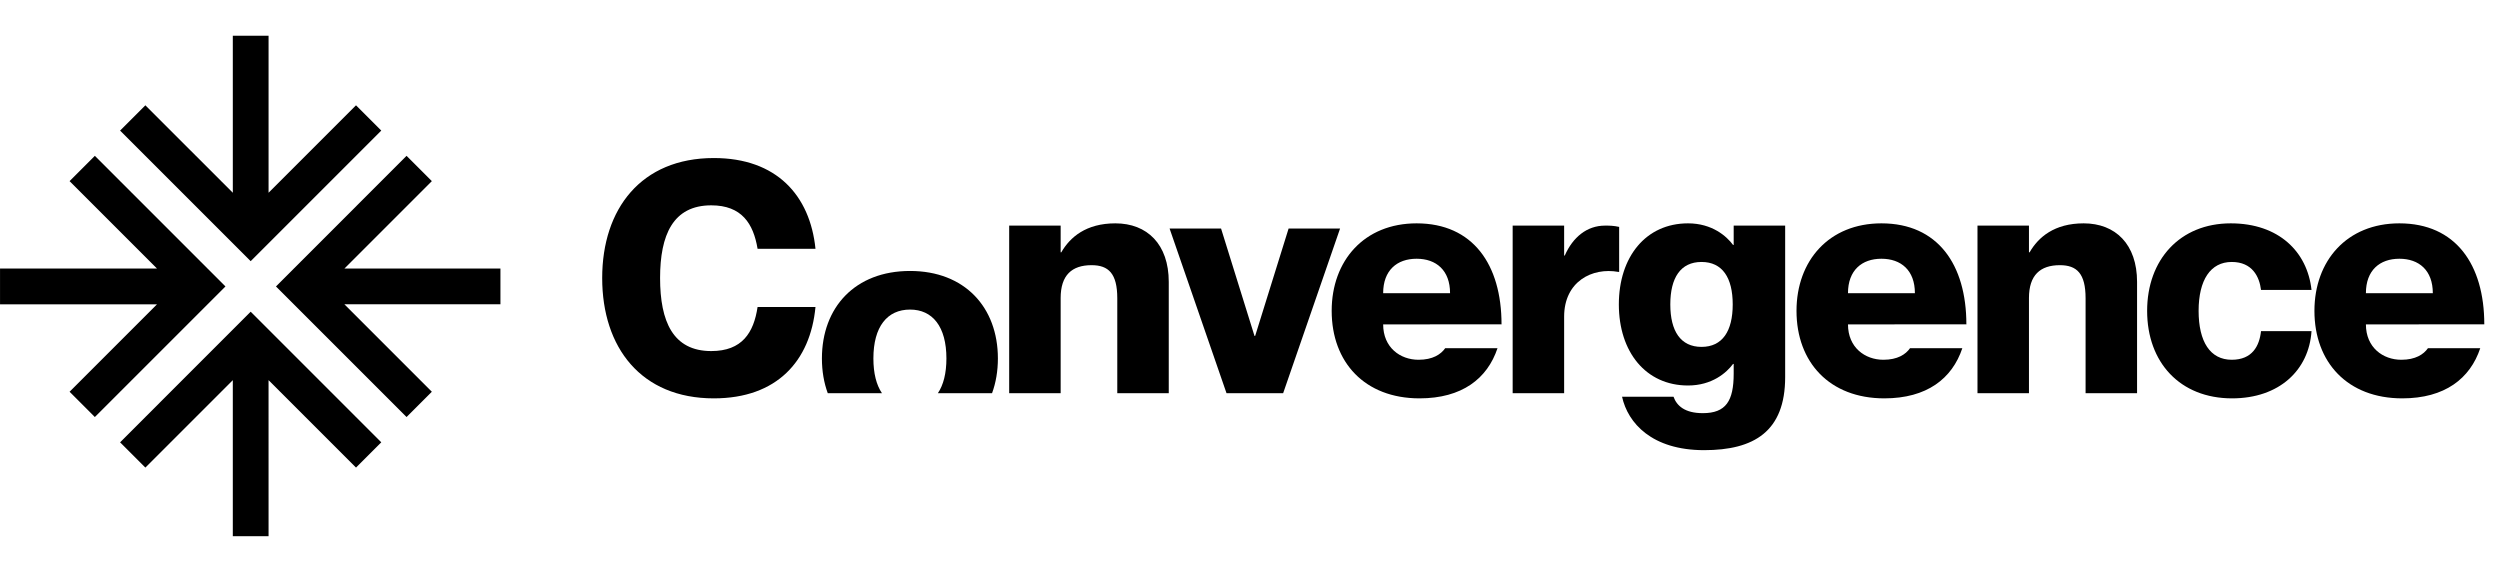
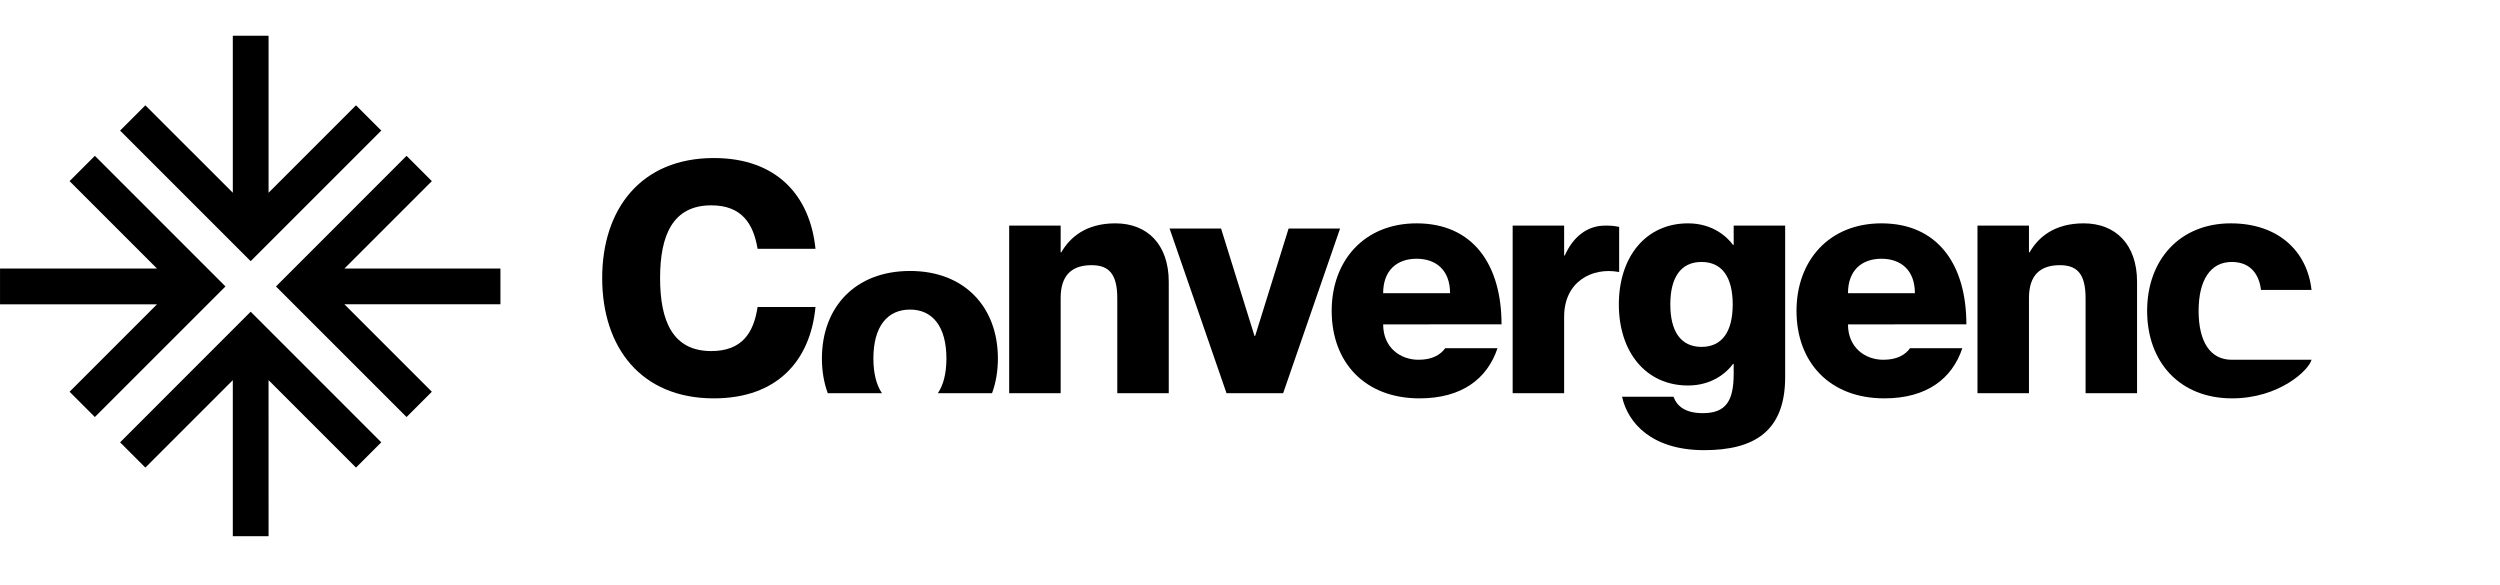
<svg xmlns="http://www.w3.org/2000/svg" width="171" height="40" viewBox="0 0 171 40" fill="none">
  <path d="M26.079 30.255L24.351 31.983L18.369 26.002L18.37 36.674L17.146 36.675L15.924 36.674V26.003L9.943 31.983L8.214 30.255L17.146 21.321L26.079 30.255ZM15.421 19.593L6.487 28.525L4.759 26.796L10.739 20.815H0.002V18.369L10.74 18.37L4.759 12.389L6.487 10.659L15.421 19.593ZM29.538 12.389L23.557 18.37H34.23V20.814H23.557L29.538 26.796L27.809 28.525L18.876 19.593L27.809 10.659L29.538 12.389ZM18.37 2.444V13.184L24.351 7.203L26.079 8.932L17.146 17.864L8.214 8.932L9.943 7.203L15.925 13.184L15.924 2.444L17.146 2.443L18.37 2.444Z" fill="black" />
  <path d="M67.857 26.893C68.119 26.177 68.256 25.379 68.256 24.52C68.256 21.021 65.989 18.534 62.248 18.534C58.486 18.534 56.219 21.021 56.219 24.52C56.219 25.379 56.356 26.177 56.618 26.893H60.325C59.946 26.333 59.74 25.537 59.74 24.52C59.74 22.341 60.686 21.175 62.248 21.175C63.789 21.175 64.735 22.341 64.735 24.52C64.735 25.537 64.529 26.333 64.152 26.893H67.857Z" fill="black" />
  <path d="M48.649 14.045C50.739 14.045 51.532 15.3 51.818 17.016H55.779C55.405 13.363 53.116 10.81 48.825 10.81C43.852 10.81 41.19 14.287 41.19 19.018C41.19 23.771 43.852 27.248 48.825 27.248C53.138 27.248 55.427 24.696 55.779 20.999H51.818C51.554 22.759 50.762 24.013 48.649 24.013C46.031 24.013 45.15 21.989 45.15 19.018C45.15 16.07 46.031 14.045 48.649 14.045Z" fill="black" />
  <path d="M79.943 19.282C79.943 16.708 78.469 15.277 76.29 15.277C74.288 15.277 73.187 16.224 72.593 17.258H72.549V15.429H69.028V26.896H72.549V20.383C72.549 18.82 73.319 18.138 74.662 18.138C75.828 18.138 76.422 18.71 76.422 20.405V26.896H79.943V19.282Z" fill="black" />
  <path d="M79.999 15.63H83.52L85.808 22.979H85.852L88.141 15.63H91.662L87.767 26.896H83.894L79.999 15.63Z" fill="black" />
  <path fill-rule="evenodd" clip-rule="evenodd" d="M98.853 23.815C98.554 24.243 97.995 24.608 97.028 24.608C95.774 24.608 94.608 23.771 94.608 22.187H97.8V22.185H102.69V22.187H102.705C102.705 18.094 100.747 15.277 96.896 15.277C93.309 15.277 91.087 17.83 91.087 21.263C91.087 24.784 93.353 27.248 97.094 27.248C100.002 27.248 101.736 25.896 102.43 23.815H98.853ZM94.608 20.053C94.608 18.49 95.554 17.698 96.896 17.698C98.238 17.698 99.184 18.49 99.184 20.053H94.608Z" fill="black" />
  <path d="M109.781 15.432C110.089 15.432 110.354 15.432 110.75 15.52V18.6H110.706C108.901 18.27 106.987 19.26 106.987 21.659V26.896H103.466V15.429H106.987V17.478H107.031C107.581 16.224 108.549 15.432 109.781 15.432Z" fill="black" />
  <path fill-rule="evenodd" clip-rule="evenodd" d="M122.105 15.429H118.584V16.752H118.54C118.1 16.158 117.11 15.277 115.46 15.277C112.577 15.277 110.729 17.566 110.729 20.823C110.729 24.079 112.577 26.368 115.46 26.368C117.11 26.368 118.1 25.488 118.54 24.894H118.584V25.554C118.584 27.424 118.056 28.26 116.472 28.26C115.24 28.26 114.69 27.754 114.469 27.138H110.949C111.345 28.942 112.995 30.791 116.56 30.791C119.971 30.791 122.105 29.515 122.105 25.796V15.429ZM118.518 20.823C118.518 22.649 117.814 23.727 116.384 23.727C114.954 23.727 114.249 22.649 114.249 20.823C114.249 18.996 114.954 17.918 116.384 17.918C117.814 17.918 118.518 18.996 118.518 20.823Z" fill="black" />
  <path fill-rule="evenodd" clip-rule="evenodd" d="M128.822 24.608C129.789 24.608 130.349 24.243 130.647 23.815H134.224C133.53 25.896 131.796 27.248 128.888 27.248C125.148 27.248 122.881 24.784 122.881 21.263C122.881 17.83 125.104 15.277 128.69 15.277C132.541 15.277 134.5 18.094 134.5 22.187H134.474V22.185H129.584V22.187H126.402C126.402 23.771 127.568 24.608 128.822 24.608ZM128.69 17.698C127.348 17.698 126.402 18.49 126.402 20.053H130.979C130.979 18.49 130.033 17.698 128.69 17.698Z" fill="black" />
  <path d="M146.175 19.282C146.175 16.708 144.7 15.277 142.522 15.277C140.52 15.277 139.419 16.224 138.825 17.258H138.781V15.429H135.26V26.896H138.781V20.383C138.781 18.82 139.551 18.138 140.894 18.138C142.06 18.138 142.654 18.71 142.654 20.405V26.896H146.175V19.282Z" fill="black" />
-   <path d="M154.654 19.832C154.544 18.93 154.059 17.918 152.651 17.918C151.199 17.918 150.385 19.15 150.385 21.263C150.385 23.375 151.177 24.608 152.651 24.608C154.059 24.608 154.544 23.661 154.654 22.649H158.108C157.932 25.312 155.908 27.248 152.673 27.248C149.108 27.248 146.864 24.784 146.864 21.263C146.864 17.764 149.108 15.277 152.585 15.277C155.864 15.277 157.822 17.214 158.108 19.832H154.654Z" fill="black" />
-   <path fill-rule="evenodd" clip-rule="evenodd" d="M166.073 23.815C165.775 24.243 165.215 24.608 164.249 24.608C162.994 24.608 161.828 23.771 161.828 22.187H165.444V22.185H169.926C169.925 18.093 167.967 15.277 164.117 15.277C160.53 15.277 158.307 17.83 158.307 21.263C158.307 24.784 160.574 27.248 164.315 27.248C167.222 27.248 168.957 25.896 169.65 23.815H166.073ZM161.828 20.053C161.828 18.49 162.774 17.698 164.117 17.698C165.459 17.698 166.405 18.49 166.405 20.053H161.828Z" fill="black" />
+   <path d="M154.654 19.832C154.544 18.93 154.059 17.918 152.651 17.918C151.199 17.918 150.385 19.15 150.385 21.263C150.385 23.375 151.177 24.608 152.651 24.608H158.108C157.932 25.312 155.908 27.248 152.673 27.248C149.108 27.248 146.864 24.784 146.864 21.263C146.864 17.764 149.108 15.277 152.585 15.277C155.864 15.277 157.822 17.214 158.108 19.832H154.654Z" fill="black" />
</svg>